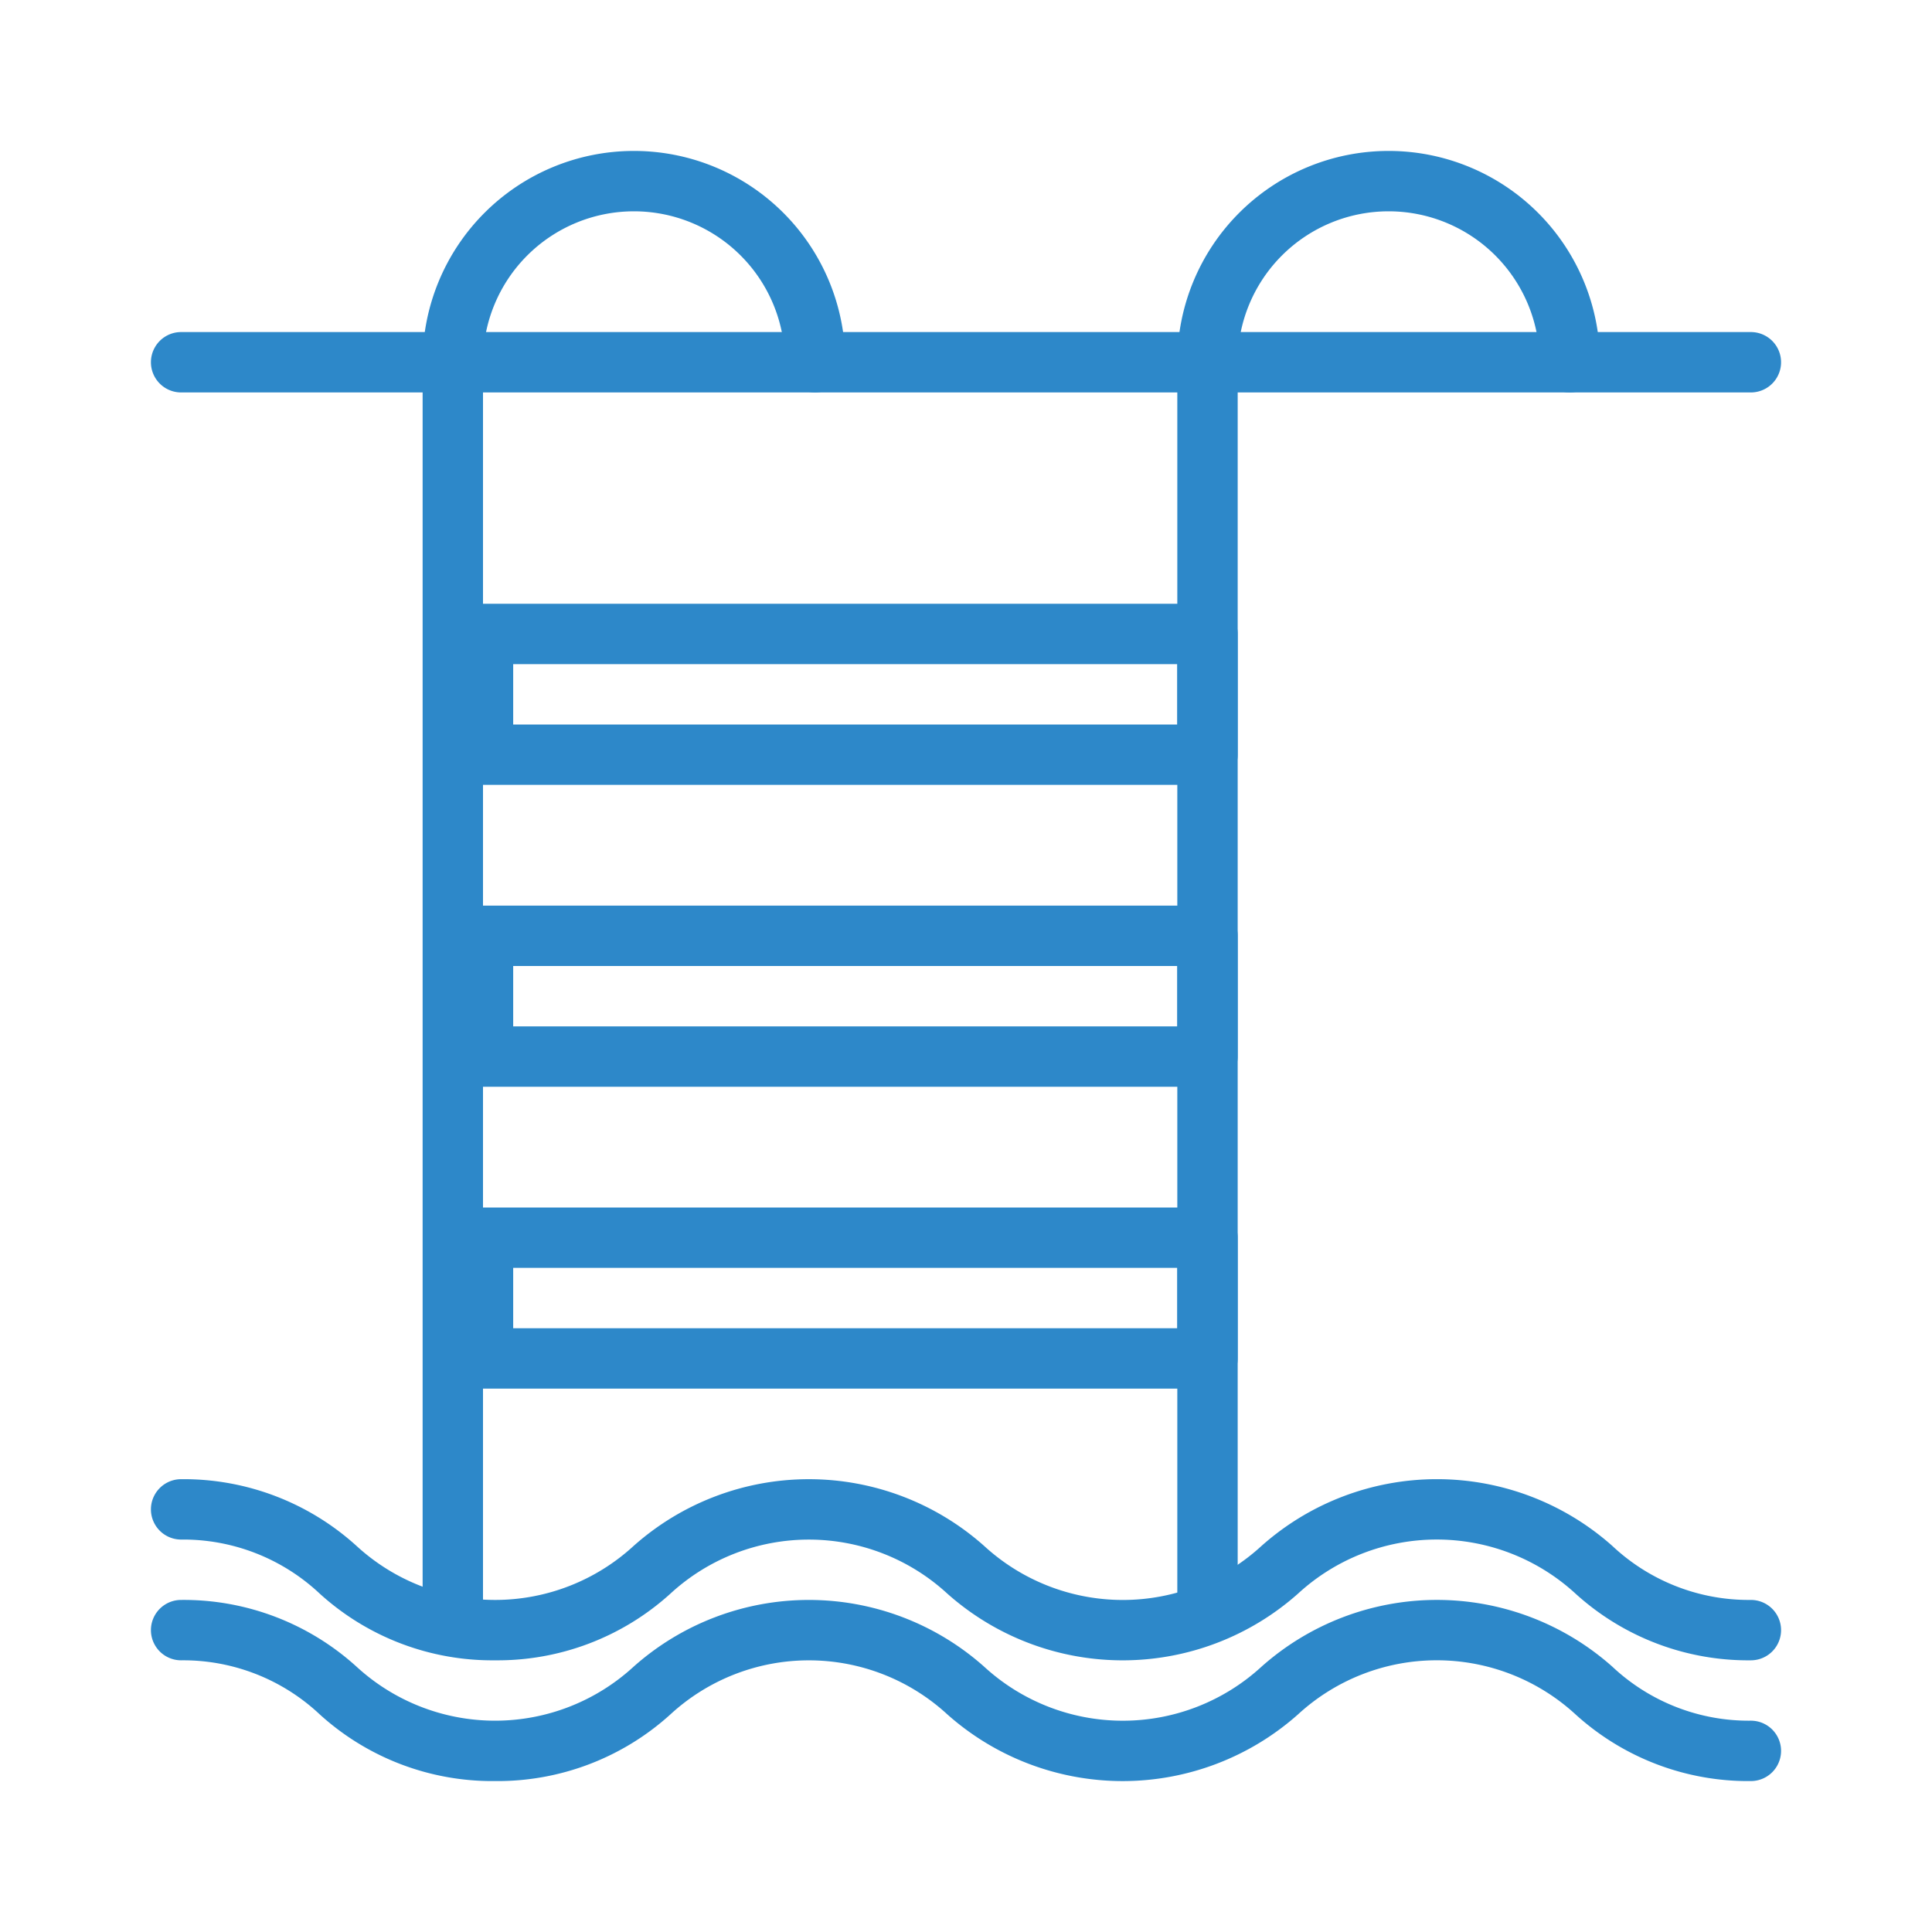
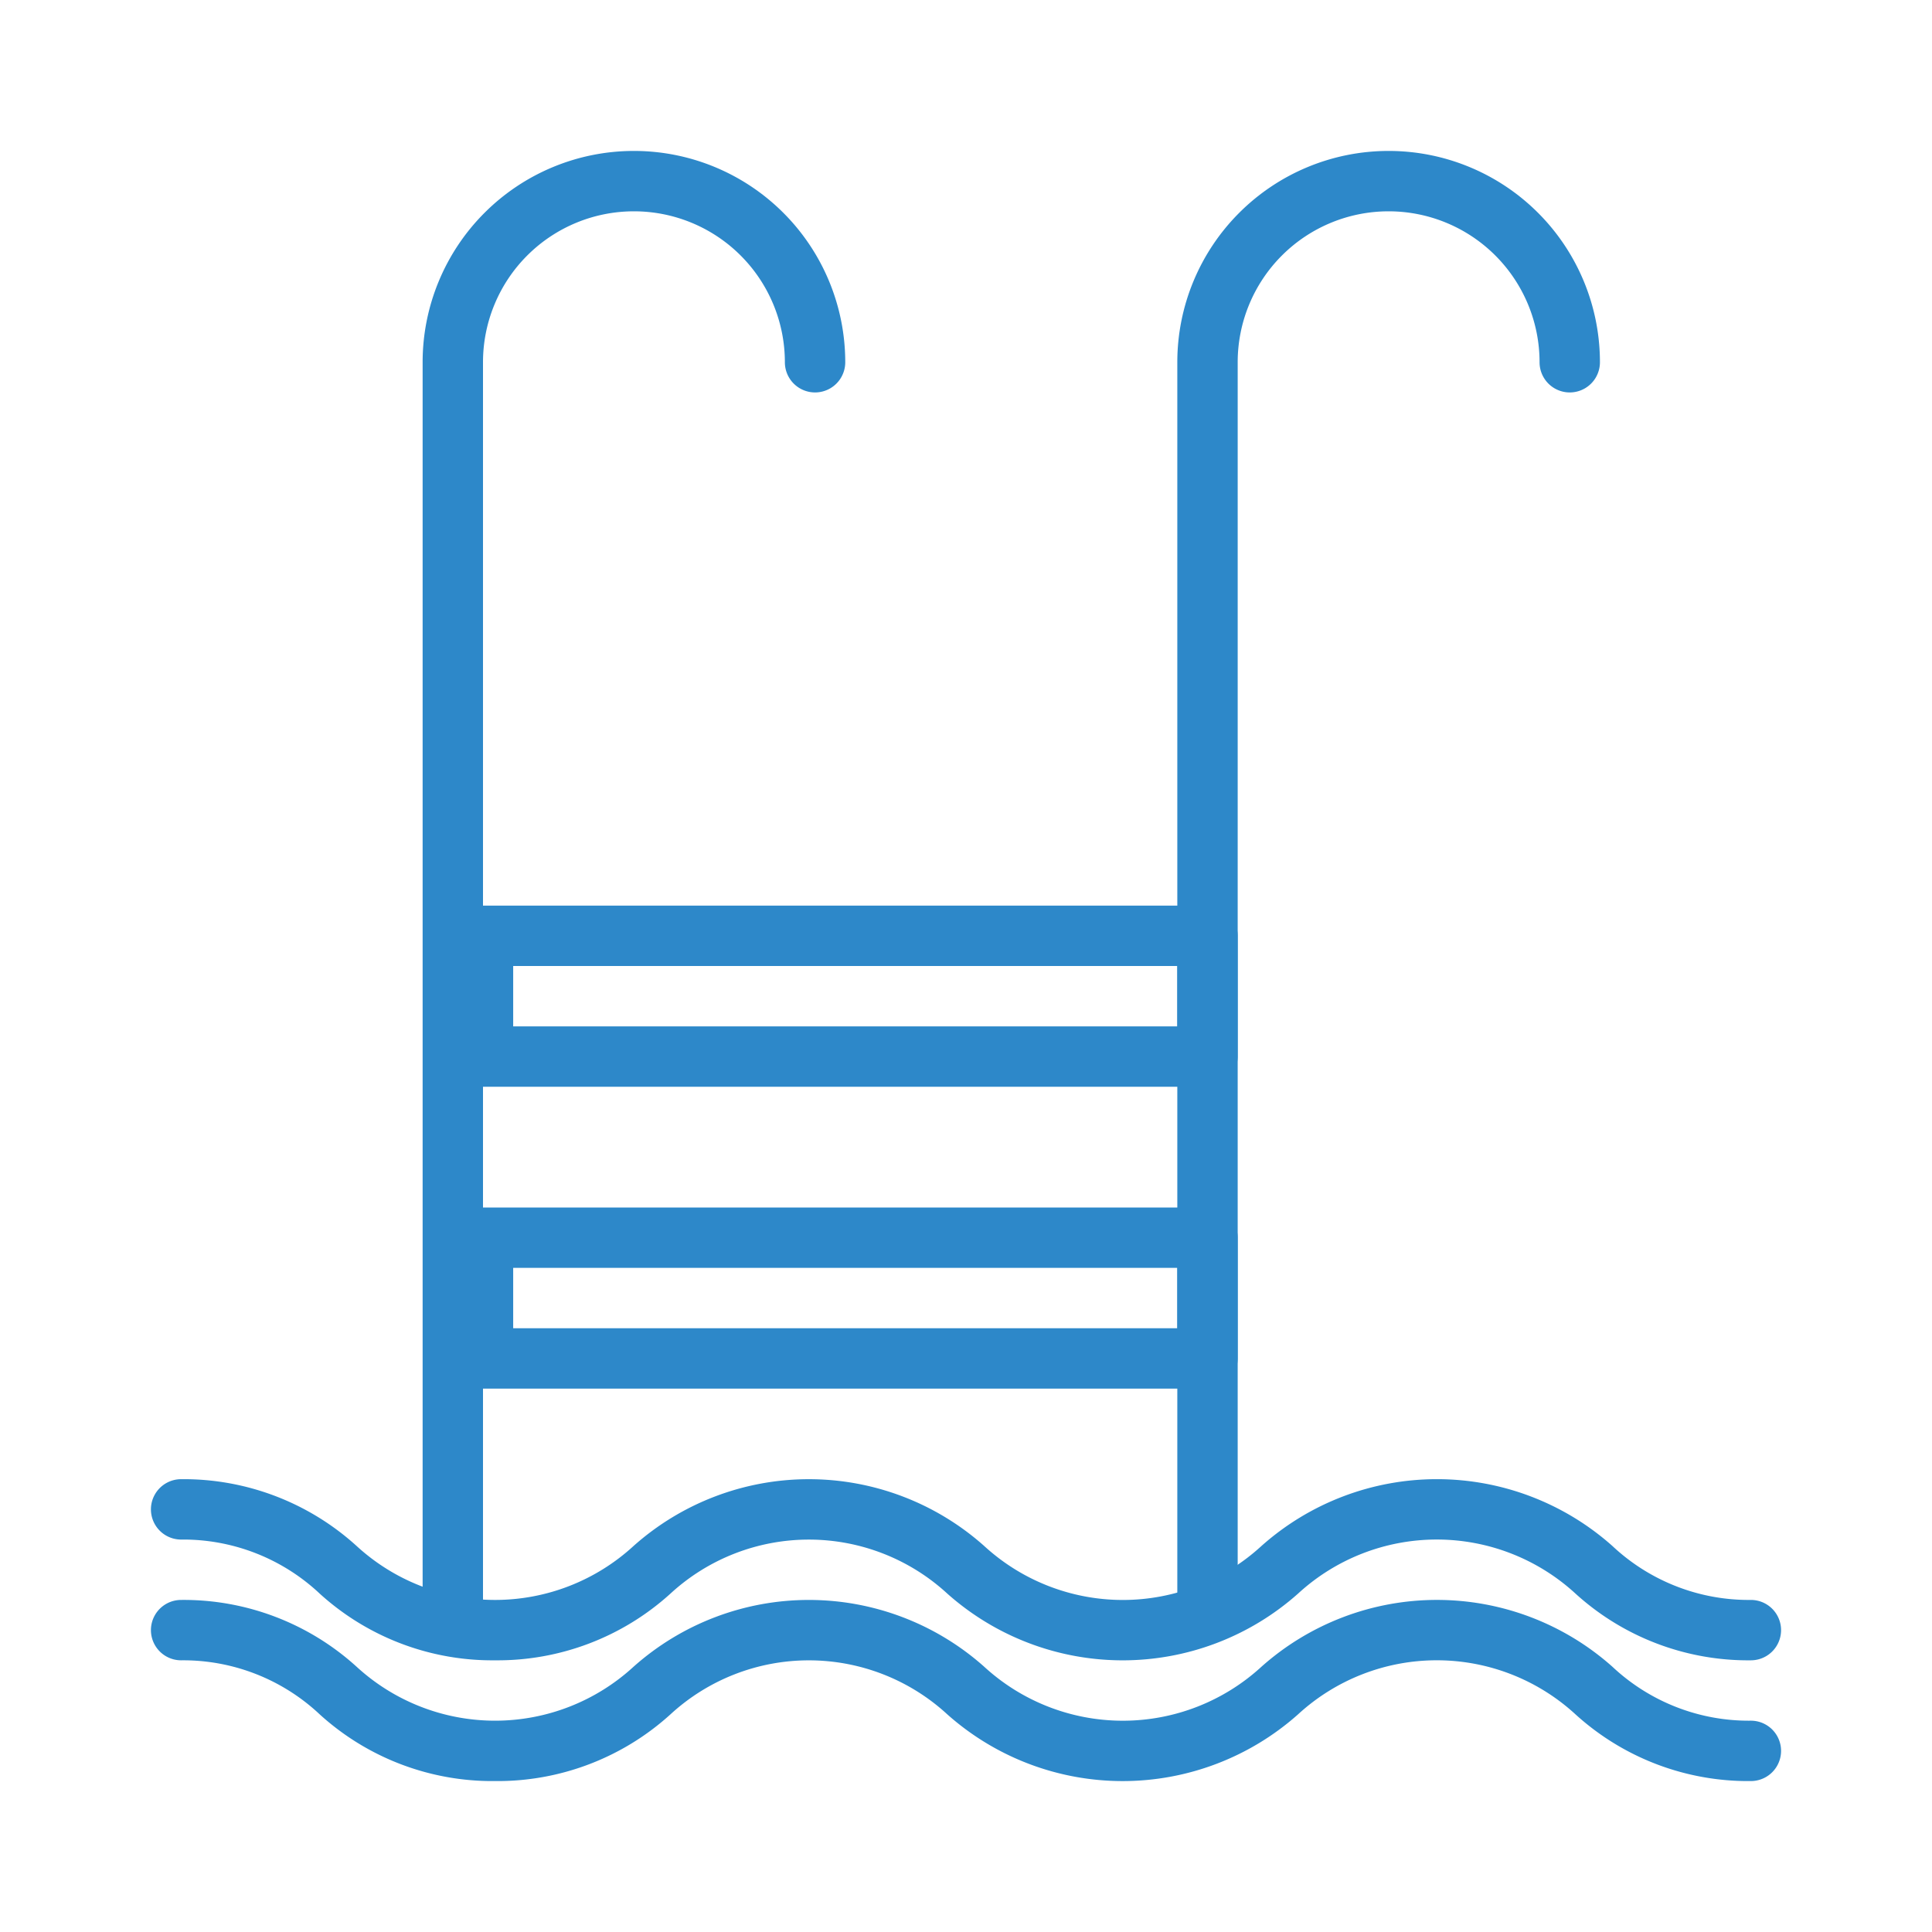
<svg xmlns="http://www.w3.org/2000/svg" width="800px" height="800px" viewBox="0 0 64 64">
  <defs>
    <style>.cls-1{fill:#2d88c9;}</style>
  </defs>
  <title />
  <g data-name="Layer 25" id="Layer_25">
-     <path class="cls-1" d="M58,13H6a1,1,0,0,1,0-2H58a1,1,0,0,1,0,2Z" />
    <path class="cls-1" d="M15,54a1,1,0,0,1-1-1V12a7,7,0,0,1,14,0,1,1,0,0,1-2,0,5,5,0,0,0-10,0V53A1,1,0,0,1,15,54Z" />
    <path class="cls-1" d="M40,54a1,1,0,0,1-1-1V12a7,7,0,0,1,14,0,1,1,0,0,1-2,0,5,5,0,0,0-10,0V53A1,1,0,0,1,40,54Z" />
-     <path class="cls-1" d="M40,26H16a1,1,0,0,1-1-1V21a1,1,0,0,1,1-1H40a1,1,0,0,1,1,1v4A1,1,0,0,1,40,26ZM17,24H39V22H17Z" />
    <path class="cls-1" d="M40,36H16a1,1,0,0,1-1-1V31a1,1,0,0,1,1-1H40a1,1,0,0,1,1,1v4A1,1,0,0,1,40,36ZM17,34H39V32H17Z" />
    <path class="cls-1" d="M40,46H16a1,1,0,0,1-1-1V41a1,1,0,0,1,1-1H40a1,1,0,0,1,1,1v4A1,1,0,0,1,40,46ZM17,44H39V42H17Z" />
    <path class="cls-1" d="M58,55a8.5,8.5,0,0,1-5.81-2.21,6.79,6.79,0,0,0-9.19,0,8.74,8.74,0,0,1-11.62,0,6.77,6.77,0,0,0-9.17,0A8.52,8.52,0,0,1,16.4,55a8.5,8.5,0,0,1-5.81-2.21A6.6,6.6,0,0,0,6,51a1,1,0,0,1,0-2,8.52,8.52,0,0,1,5.81,2.21,6.78,6.78,0,0,0,9.18,0,8.73,8.73,0,0,1,11.61,0,6.79,6.79,0,0,0,9.19,0,8.74,8.74,0,0,1,11.62,0A6.6,6.6,0,0,0,58,53a1,1,0,0,1,0,2Z" />
    <path class="cls-1" d="M58,59a8.5,8.5,0,0,1-5.81-2.21,6.79,6.79,0,0,0-9.19,0,8.74,8.74,0,0,1-11.62,0,6.77,6.77,0,0,0-9.17,0A8.52,8.52,0,0,1,16.4,59a8.5,8.5,0,0,1-5.81-2.21A6.6,6.6,0,0,0,6,55a1,1,0,0,1,0-2,8.52,8.52,0,0,1,5.81,2.21,6.78,6.78,0,0,0,9.18,0,8.73,8.73,0,0,1,11.61,0,6.79,6.79,0,0,0,9.19,0,8.74,8.74,0,0,1,11.62,0A6.6,6.6,0,0,0,58,57a1,1,0,0,1,0,2Z" />
  </g>
</svg>